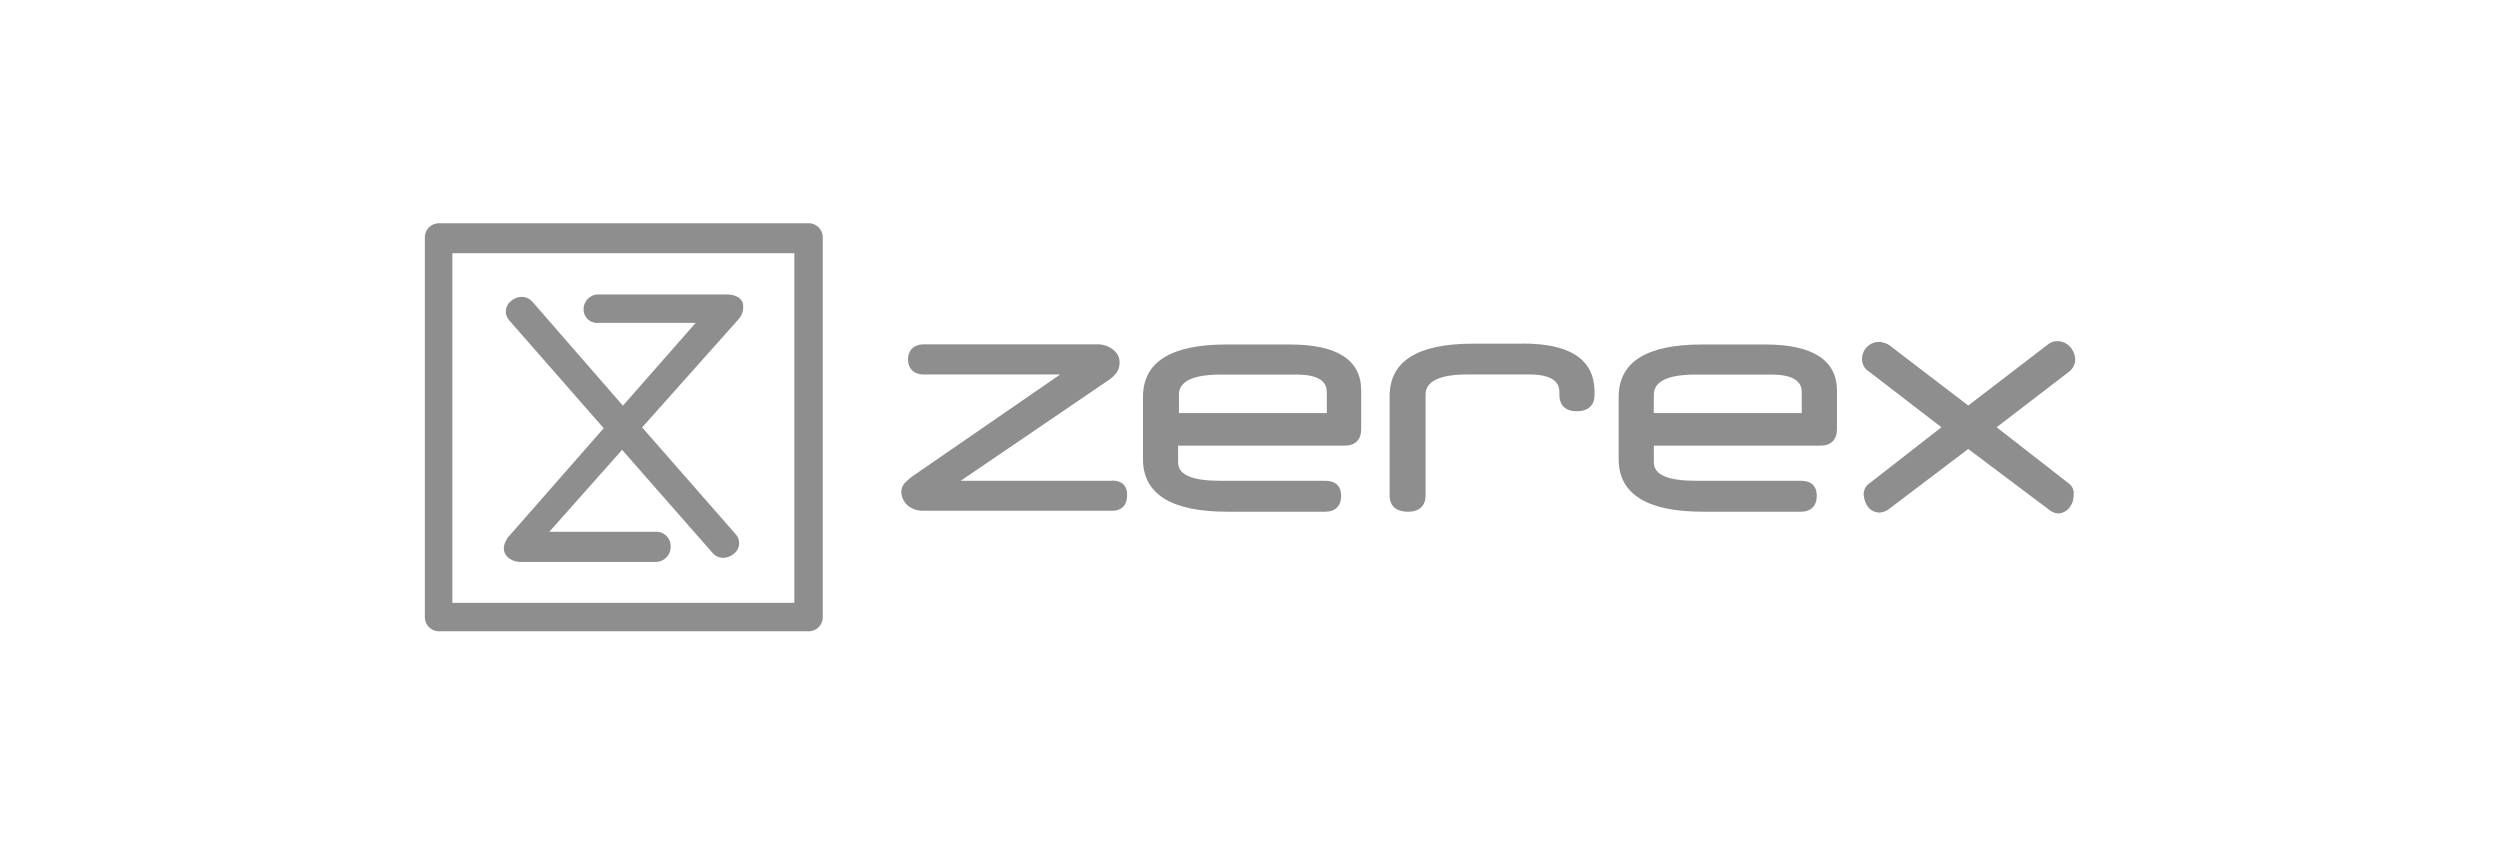
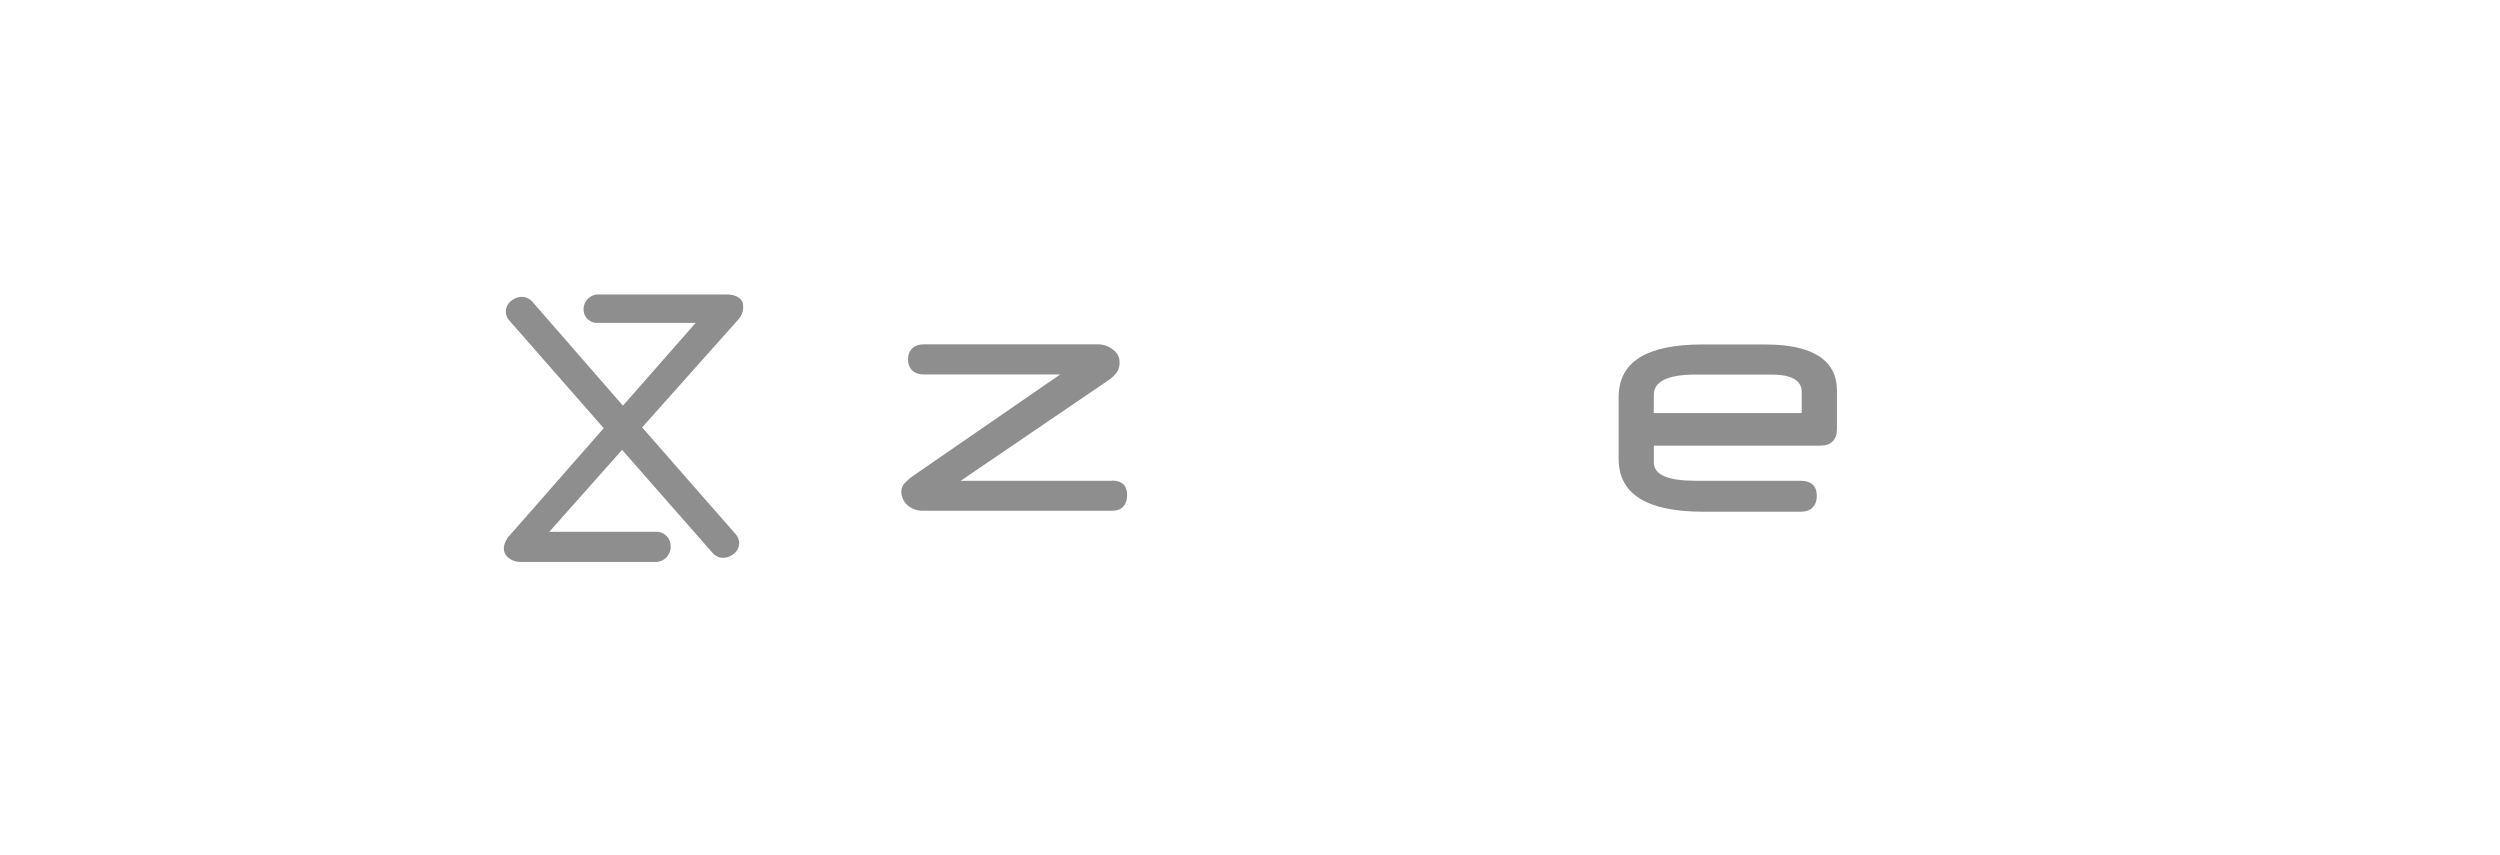
<svg xmlns="http://www.w3.org/2000/svg" id="svg2" viewBox="0 0 888.52 303.71">
  <defs>
    <style>.cls-1{fill:#8e8e8e;}</style>
  </defs>
  <title>zerex</title>
  <g id="_Group_" data-name="&lt;Group&gt;">
    <path class="cls-1" d="M395.23,170.87H341.44l52.9-36a11.35,11.35,0,0,0,2.67-2.67,6,6,0,0,0,.89-3.27,5.35,5.35,0,0,0-2.08-4.46,8.54,8.54,0,0,0-5.35-2.08H328.37c-3.57,0-5.65,2.08-5.65,5.35s2.08,5.35,5.65,5.35H376.8l-52.6,36.25a24.3,24.3,0,0,0-2.67,2.38,4.47,4.47,0,0,0-1.19,3.27,6.7,6.7,0,0,0,2.38,4.75,8.3,8.3,0,0,0,5.35,1.78h67.16c3.57,0,5.35-2.08,5.35-5.65,0-3.27-1.78-5.05-5.35-5.05" />
-     <path class="cls-1" d="M419,140.26c0-4.75,5.05-7.13,14.86-7.13h27c10.7,0,10.7,4.75,10.7,6.54v7.13H419Zm39.52-17.83H435.94c-19.91,0-29.72,6.24-29.72,18.72v22c0,12.48,10.1,18.72,30,18.72H471c3.57,0,5.65-2.08,5.65-5.65s-2.08-5.35-5.65-5.35H433.56c-9.81,0-14.86-2.08-14.86-6.54v-5.94h59.14c3.86,0,5.94-2.08,5.94-5.94V138.78c0-10.7-8.32-16.34-25.26-16.34" />
    <path class="cls-1" d="M587.79,140.26c0-4.75,5.05-7.13,14.86-7.13h27c10.7,0,10.7,4.75,10.7,6.54v7.13h-52.6Zm39.82-17.83H605c-19.91,0-29.72,6.24-29.72,18.72v22c0,12.48,10.1,18.72,30,18.72h34.77c3.57,0,5.65-2.08,5.65-5.65s-2.08-5.35-5.65-5.35H602.65c-9.81,0-14.86-2.08-14.86-6.54v-5.94h59.14c3.86,0,5.94-2.08,5.94-5.94V138.78c0-10.7-8.62-16.34-25.26-16.34" />
-     <path class="cls-1" d="M735.18,171.76l-25.56-19.91,25.56-19.61a5.65,5.65,0,0,0,2.38-4.46,7.14,7.14,0,0,0-1.78-4.46,6.32,6.32,0,0,0-4.46-2.08,5.65,5.65,0,0,0-3.86,1.49l-27.93,21.4L671.89,123a6,6,0,0,0-2.38-1.19,5.23,5.23,0,0,0-1.78-.3,5.87,5.87,0,0,0-4.16,1.78,6,6,0,0,0-1.78,4.46,5.24,5.24,0,0,0,2.67,4.46L690,151.85l-25.56,19.91a4.68,4.68,0,0,0-2.08,3.86,8.84,8.84,0,0,0,1.49,4.46,5.19,5.19,0,0,0,4.16,2.08,6.23,6.23,0,0,0,3.27-1.19l28.23-21.4L728.05,181a6.26,6.26,0,0,0,3.27,1.49,5.19,5.19,0,0,0,4.16-2.08,6.72,6.72,0,0,0,1.49-4.46,4.2,4.2,0,0,0-1.78-4.16" />
-     <path class="cls-1" d="M541.14,122.14H523.6c-19.91,0-29.72,6.24-29.72,18.72v35.36c0,2.08.89,5.65,6.54,5.65,5.35,0,6.24-3.57,6.24-5.65v-3h0v-33c0-4.75,5.05-7.13,14.86-7.13h22c10.7,0,10.7,4.75,10.7,6.54v.89c0,2.08.89,5.65,6.24,5.65,3.86,0,6.24-2.08,6.24-5.65v-1.78c-.3-11-8.62-16.64-25.56-16.64" />
-     <path class="cls-1" d="M282.31,214.26H160.77V90H282.31V214.26Zm5.05-134.91H156A5,5,0,0,0,151,84.4V219.31a5,5,0,0,0,5.05,5.05H287.36a5,5,0,0,0,5.05-5.05V84.4a5,5,0,0,0-5.05-5.05" />
    <path class="cls-1" d="M180.68,190.78c-1.49,2.08-2.08,4.16-1.19,5.94s3,3,5.65,3H233a5.35,5.35,0,0,0,5.35-5.65A5.07,5.07,0,0,0,233,189H195.24l25.85-29.12,32.09,36.55c2.38,2.67,5.65,2.08,7.73.3a4.72,4.72,0,0,0,.59-6.83l-33.28-38,34.17-38.33a6.48,6.48,0,0,0,1.49-6.24c-.89-1.78-3-2.67-5.65-2.67H212.47a5.21,5.21,0,0,0-5.05,5.35,4.77,4.77,0,0,0,5.05,4.75h34.77l-25.85,29.42-32.09-36.85c-2.38-2.67-5.65-2.08-7.73-.3a4.72,4.72,0,0,0-.59,6.83l33.58,38.33-33.88,38.63Z" />
  </g>
</svg>